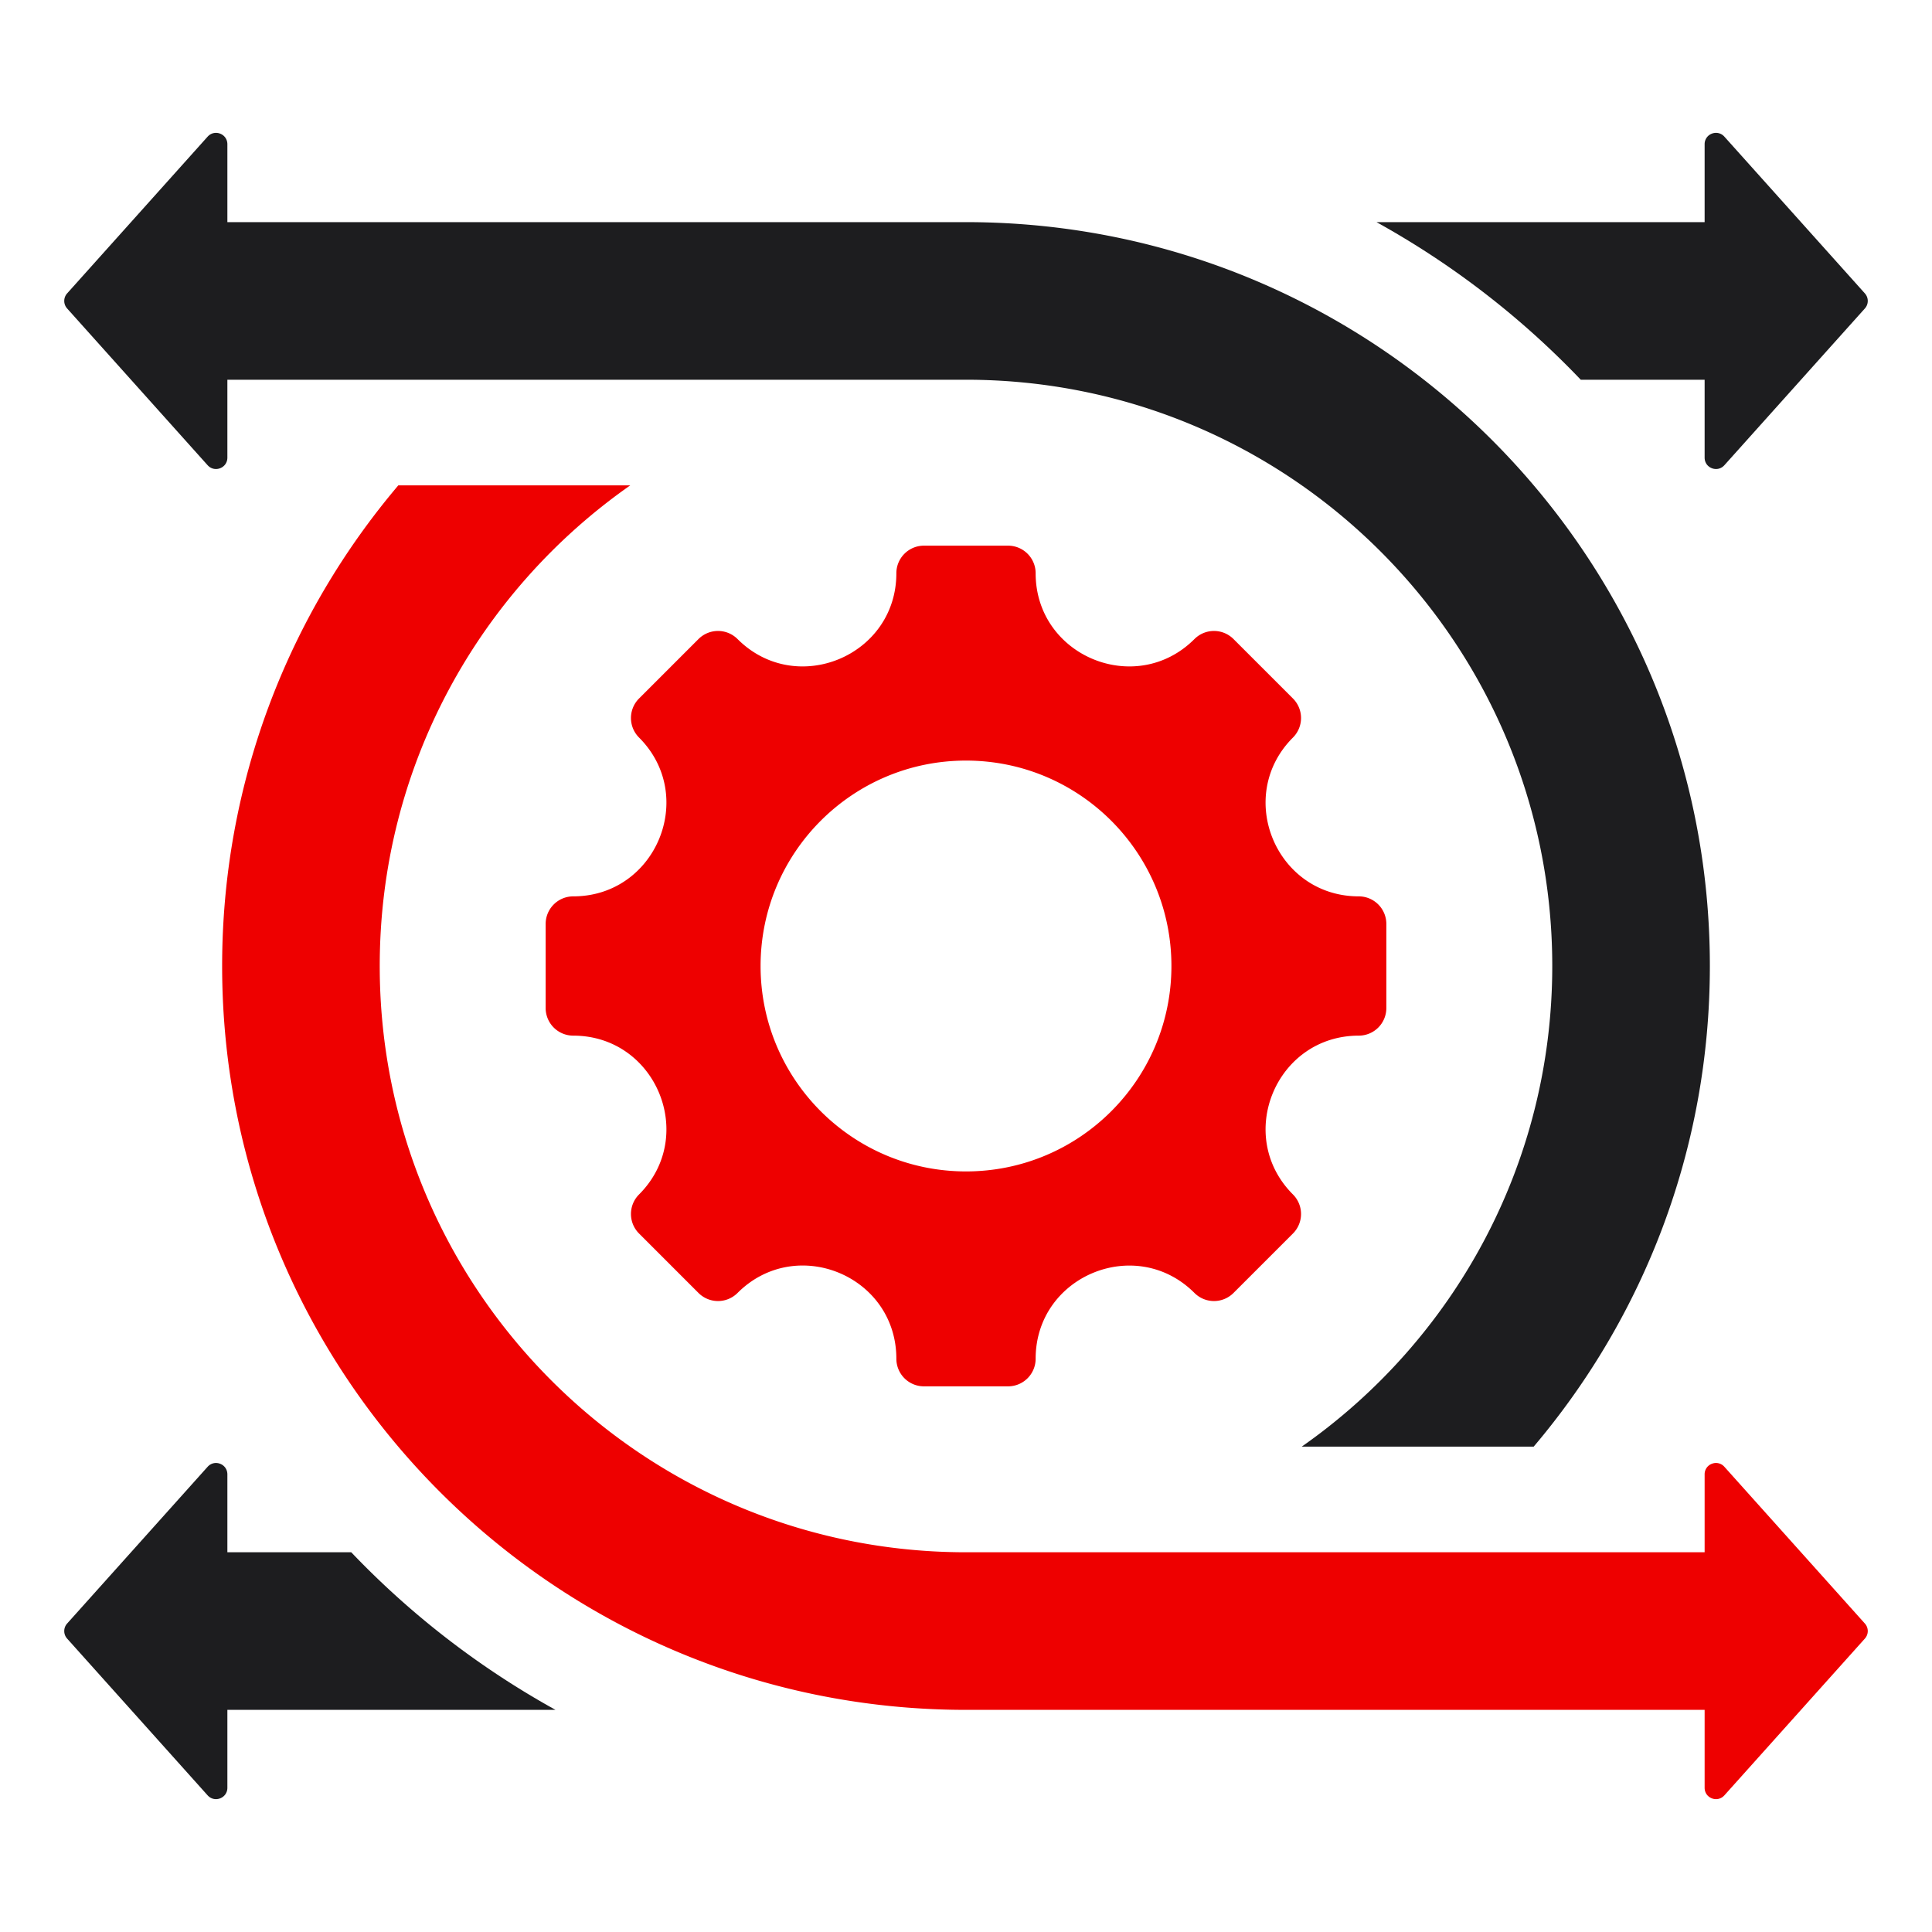
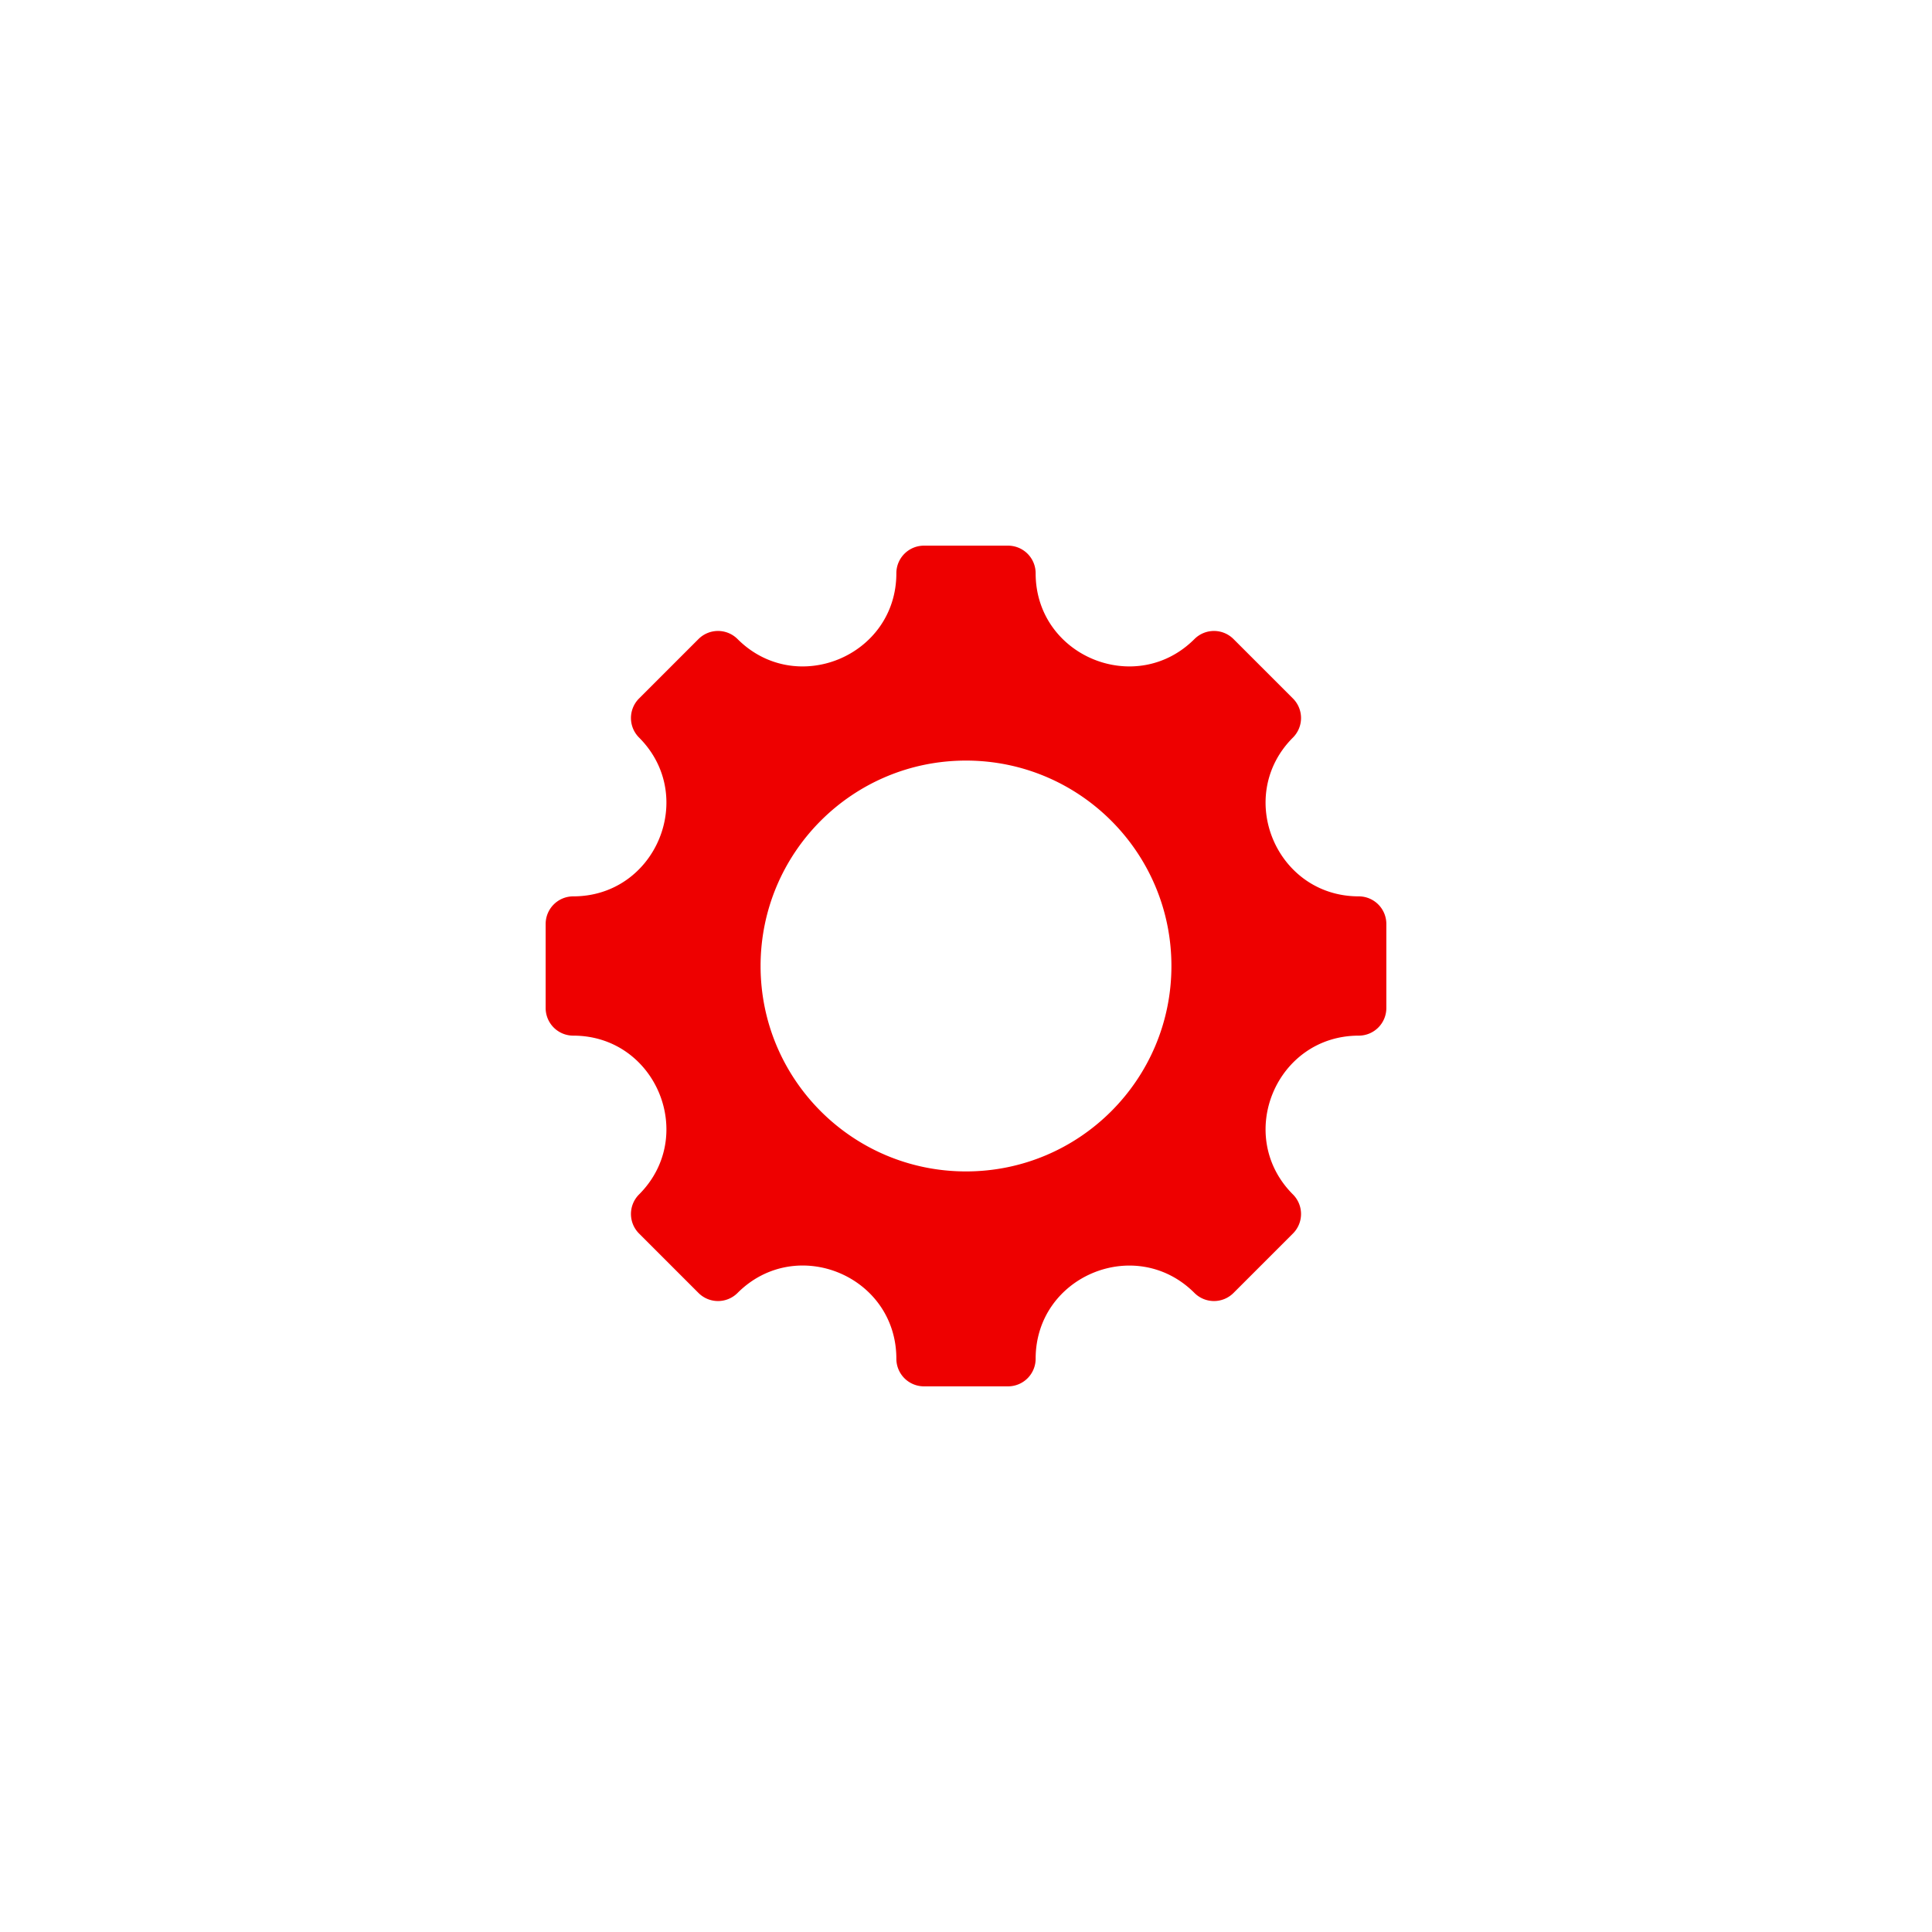
<svg xmlns="http://www.w3.org/2000/svg" version="1.1" width="512" height="512" x="0" y="0" viewBox="0 0 512 512" style="enable-background:new 0 0 512 512" xml:space="preserve" class="">
  <g>
    <g fill-rule="evenodd" clip-rule="evenodd">
-       <path fill="#1d1d1f" d="M418.919 100.633h32.825v20.654c0 1.268.744 2.349 1.928 2.802s2.46.145 3.306-.8l37.228-41.536a2.989 2.989 0 0 0 0-4.004l-37.228-41.536a2.952 2.952 0 0 0-3.306-.8 2.952 2.952 0 0 0-1.928 2.802v20.654h-86.961a226.003 226.003 0 0 1 54.136 41.764z" opacity="1" data-original="#f76c82" />
-       <path fill="#1d1d1f" d="M147.217 453.131h-86.96v20.654c0 1.268-.744 2.349-1.928 2.802s-2.46.145-3.306-.8l-37.228-41.536a2.989 2.989 0 0 1 0-4.004l37.228-41.536c.846-.944 2.122-1.253 3.306-.8s1.928 1.534 1.928 2.802v20.654h32.825a226.049 226.049 0 0 0 54.135 41.764z" opacity="1" data-original="#c6ea94" class="" />
-       <path fill="#1d1d1f" d="M256 100.633H60.256v20.654c0 1.268-.744 2.349-1.928 2.802s-2.46.145-3.306-.8L17.795 81.753a2.989 2.989 0 0 1 0-4.004l37.228-41.536c.846-.944 2.122-1.253 3.306-.8s1.928 1.534 1.928 2.802v20.654H256c108.872 0 197.131 88.259 197.131 197.131 0 48.56-17.569 93.011-46.684 127.367H344.98c40.135-28.091 66.386-74.66 66.386-127.367.001-85.806-69.56-155.367-155.366-155.367z" opacity="1" data-original="#fdcd56" class="" />
-       <path fill="#ee0000" d="M105.552 128.633C76.438 162.989 58.869 207.44 58.869 256c0 108.872 88.259 197.131 197.131 197.131h195.744v20.654c0 1.268.744 2.349 1.928 2.802s2.46.145 3.306-.8l37.228-41.536a2.989 2.989 0 0 0 0-4.004l-37.228-41.536a2.952 2.952 0 0 0-3.306-.8 2.952 2.952 0 0 0-1.928 2.802v20.654H256c-85.806 0-155.367-69.56-155.367-155.367 0-52.706 26.251-99.275 66.386-127.367z" opacity="1" data-original="#66d4f1" class="" />
      <path fill="#ee0000" d="M360.079 274.456c-21.937 0-32.944 26.577-17.433 42.088a7.32 7.32 0 0 1 0 10.349l-15.754 15.754a7.32 7.32 0 0 1-10.349 0c-15.511-15.511-42.087-4.504-42.087 17.433a7.316 7.316 0 0 1-7.317 7.317h-22.278a7.317 7.317 0 0 1-7.317-7.317c0-21.964-26.557-32.964-42.088-17.433a7.32 7.32 0 0 1-10.349 0l-15.754-15.754a7.32 7.32 0 0 1 0-10.349c15.511-15.511 4.504-42.088-17.433-42.088a7.316 7.316 0 0 1-7.317-7.317v-22.278a7.317 7.317 0 0 1 7.317-7.317c21.937 0 32.944-26.577 17.433-42.087a7.32 7.32 0 0 1 0-10.349l15.754-15.754a7.32 7.32 0 0 1 10.349 0c15.511 15.511 42.088 4.504 42.088-17.433a7.316 7.316 0 0 1 7.317-7.317h22.278a7.317 7.317 0 0 1 7.317 7.317c0 21.937 26.577 32.944 42.087 17.433a7.32 7.32 0 0 1 10.349 0l15.754 15.754a7.32 7.32 0 0 1 0 10.349c-15.511 15.511-4.504 42.087 17.433 42.087a7.316 7.316 0 0 1 7.317 7.317v22.278a7.315 7.315 0 0 1-7.317 7.317zM256 201.562c-30.065 0-54.438 24.373-54.438 54.438s24.372 54.438 54.438 54.438 54.438-24.373 54.438-54.438-24.373-54.438-54.438-54.438z" opacity="1" data-original="#636c77" class="" />
    </g>
  </g>
</svg>